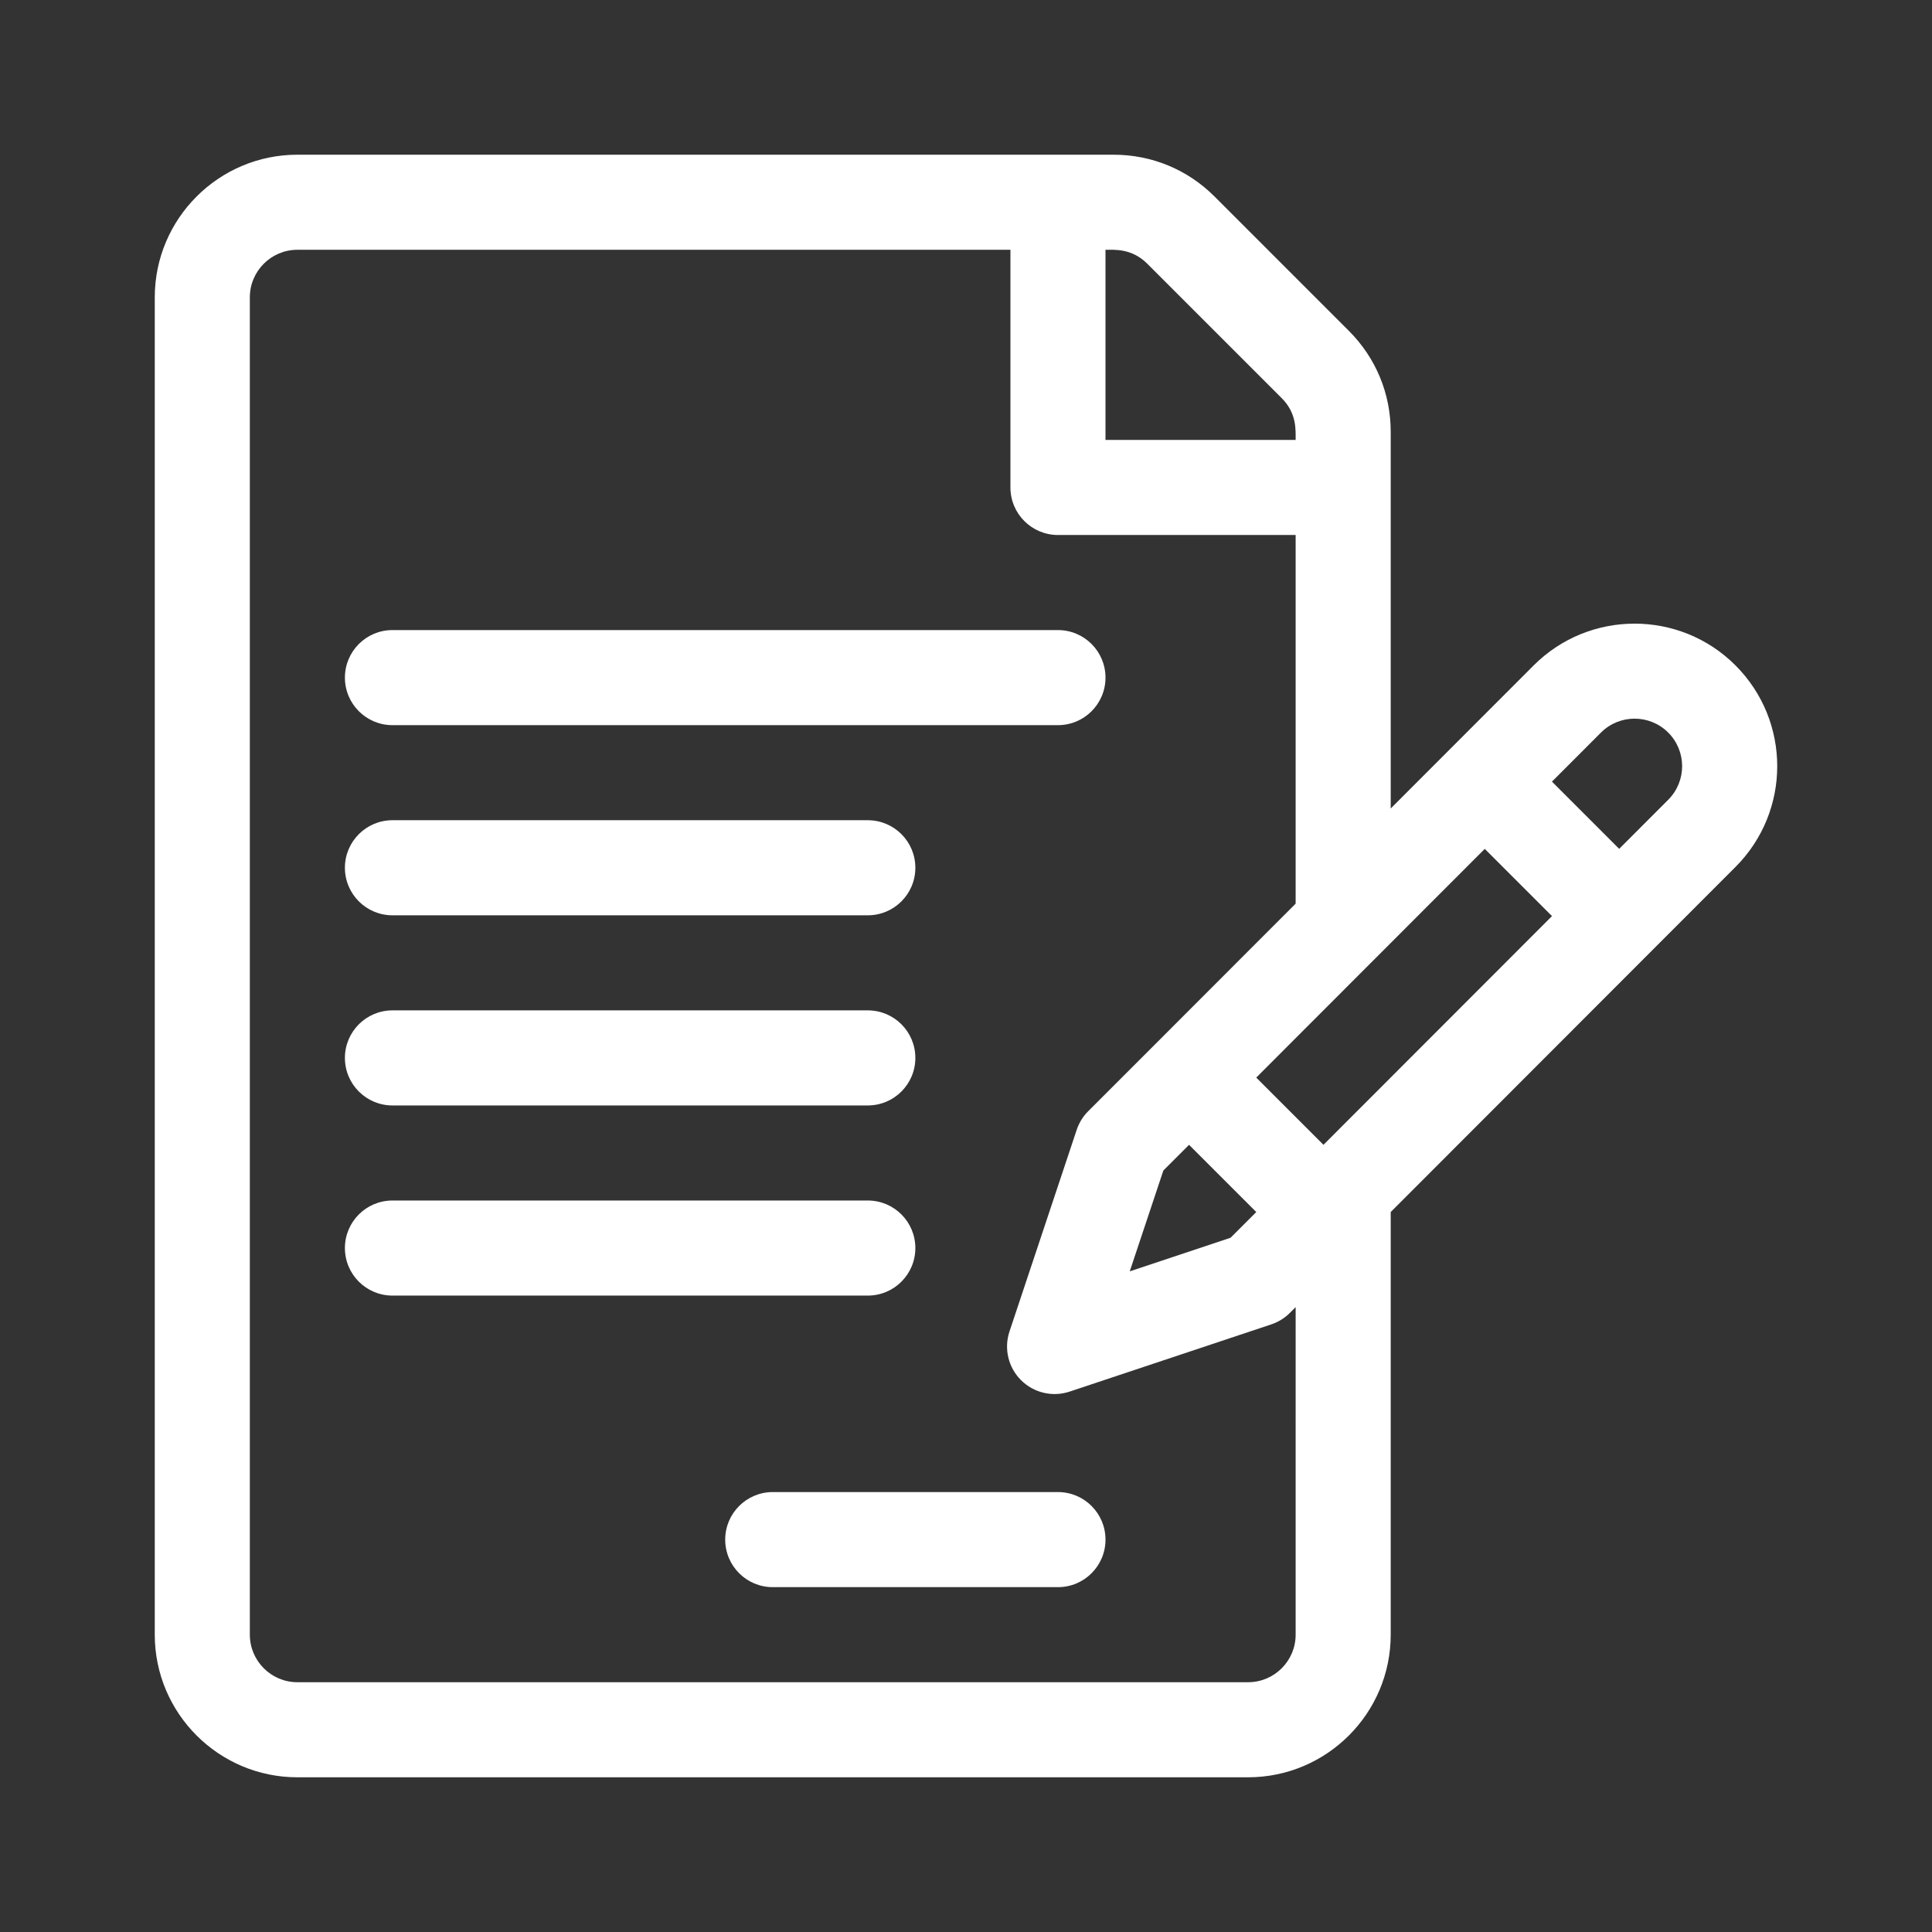
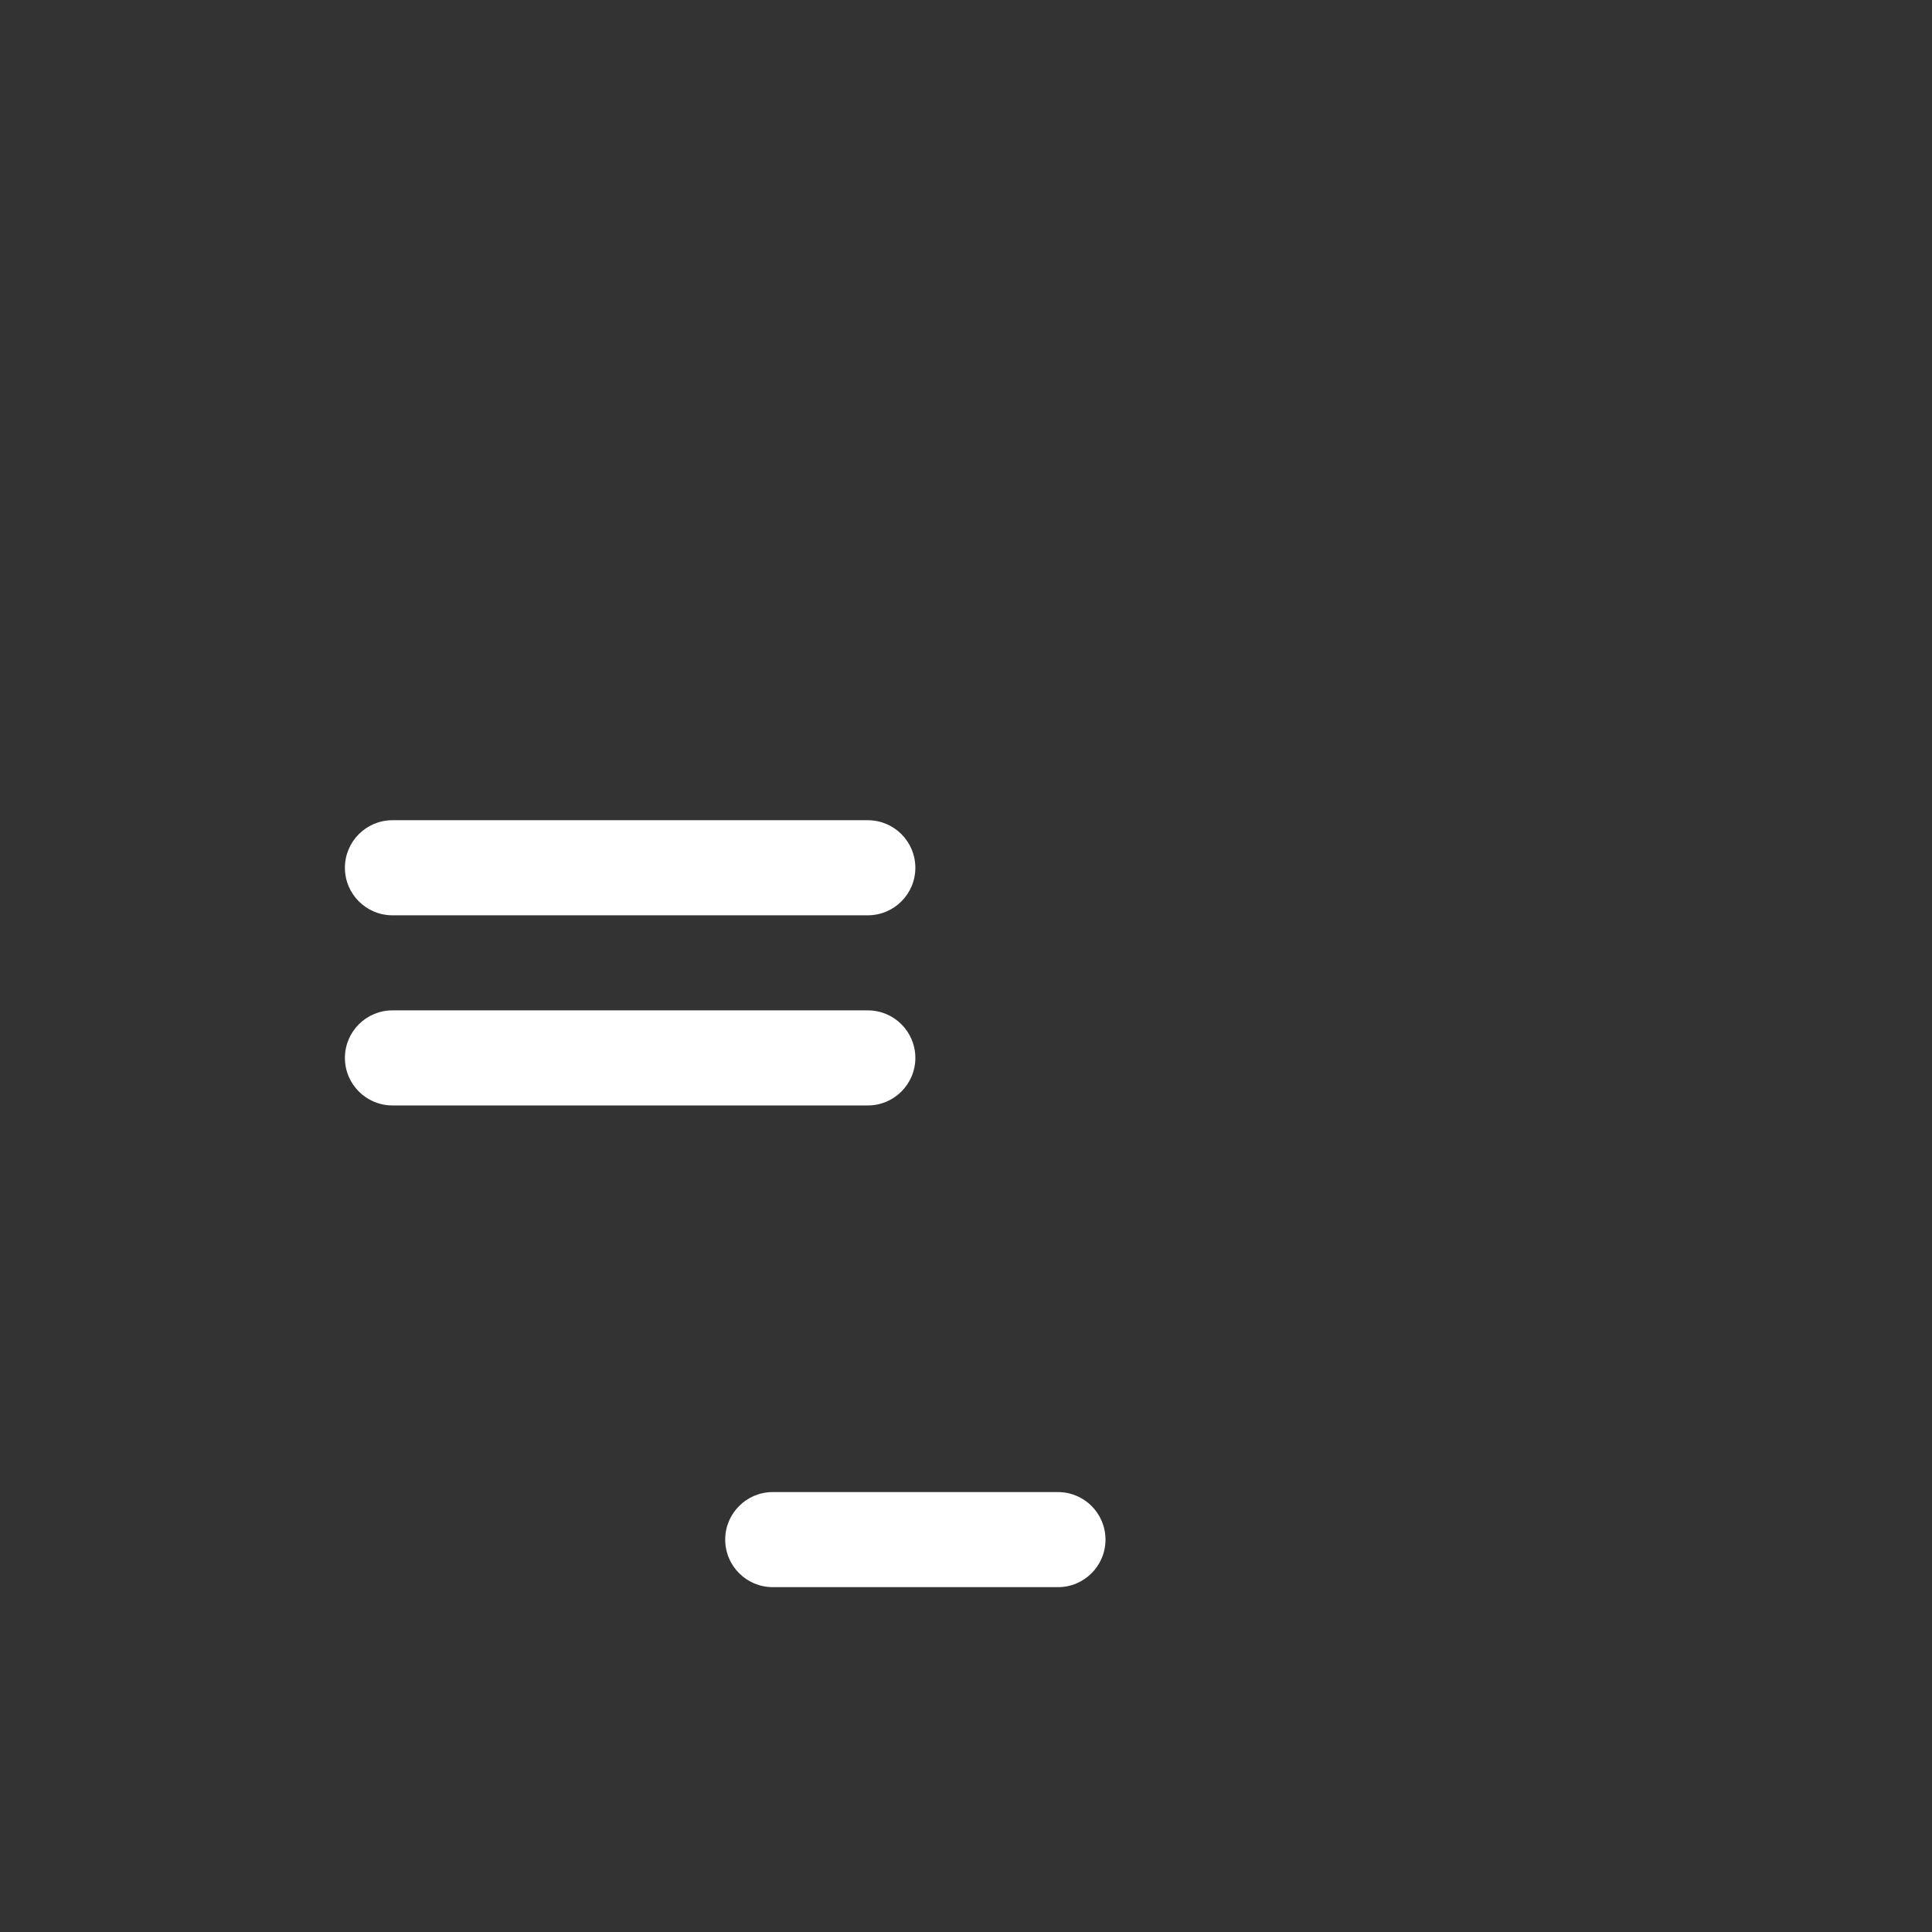
<svg xmlns="http://www.w3.org/2000/svg" version="1.1" id="Capa_1" x="0px" y="0px" viewBox="0 0 512 512" xml:space="preserve">
  <rect x="0" y="0" width="512" height="512" fill="#333333" stroke="none" />
  <g>
    <g>
-       <path fill="#FFFFFF" d="M459.906,176.322c-14.735-14.736-38.712-14.735-53.452,0.003c-4.533,4.538-33.479,33.506-37.9,37.932 v-99.833c0-10.095-3.931-19.585-11.07-26.723l-35.63-35.632C314.716,44.93,305.225,41,295.13,41H78.808 c-20.839,0-37.793,16.954-37.793,37.793v354.414c0,20.839,16.954,37.793,37.793,37.793h251.953 c20.839,0,37.793-16.954,37.793-37.793V321.198l91.352-91.429C474.676,215,474.679,191.093,459.906,176.322z M292.969,66.195 c2.38,0,6.967-0.412,11.069,3.689l35.631,35.632c3.998,3.998,3.69,8.38,3.69,11.069h-50.391V66.195z M343.359,433.207 c0,6.946-5.65,12.598-12.598,12.598H78.808c-6.946,0-12.598-5.651-12.598-12.598V78.793c0-6.946,5.651-12.598,12.598-12.598 h188.965v62.988c0,6.957,5.64,12.598,12.598,12.598h62.988v97.693c0,0-37.166,37.198-37.168,37.199l-17.807,17.808 c-1.382,1.382-2.425,3.069-3.044,4.924l-17.816,53.448c-1.509,4.527-0.331,9.518,3.044,12.892 c3.379,3.379,8.372,4.551,12.892,3.044l53.448-17.816c1.855-0.618,3.542-1.66,4.924-3.044l1.529-1.529L343.359,433.207 L343.359,433.207z M315.107,303.39l17.816,17.816l-6.805,6.805l-26.723,8.907l8.907-26.724L315.107,303.39z M350.734,303.386 l-17.816-17.816c9.487-9.494,51.621-51.665,60.557-60.608l17.816,17.816L350.734,303.386z M442.087,211.957L429.1,224.954 l-17.816-17.816l12.991-13.002c4.915-4.912,12.905-4.911,17.816,0C447.002,199.05,447.028,207.014,442.087,211.957z" />
-     </g>
+       </g>
  </g>
  <g>
    <g>
-       <path fill="#FFFFFF" d="M280.371,166.977H104.003c-6.957,0-12.598,5.64-12.598,12.598s5.64,12.598,12.598,12.598h176.367 c6.957,0,12.598-5.64,12.598-12.598S287.328,166.977,280.371,166.977z" />
-     </g>
+       </g>
  </g>
  <g>
    <g>
      <path fill="#FFFFFF" d="M229.98,217.367H104.003c-6.957,0-12.598,5.64-12.598,12.598s5.64,12.598,12.598,12.598H229.98 c6.957,0,12.598-5.64,12.598-12.598S236.937,217.367,229.98,217.367z" />
    </g>
  </g>
  <g>
    <g>
      <path fill="#FFFFFF" d="M229.98,267.758H104.003c-6.957,0-12.598,5.64-12.598,12.598s5.64,12.598,12.598,12.598H229.98 c6.957,0,12.598-5.64,12.598-12.598S236.937,267.758,229.98,267.758z" />
    </g>
  </g>
  <g>
    <g>
-       <path fill="#FFFFFF" d="M229.98,318.148H104.003c-6.957,0-12.598,5.64-12.598,12.598s5.64,12.598,12.598,12.598H229.98 c6.957,0,12.598-5.64,12.598-12.598S236.937,318.148,229.98,318.148z" />
-     </g>
+       </g>
  </g>
  <g>
    <g>
-       <path fill="#FFFFFF" d="M280.371,395.414h-75.586c-6.957,0-12.598,5.64-12.598,12.598s5.64,12.598,12.598,12.598h75.586 c6.957,0,12.598-5.64,12.598-12.598S287.328,395.414,280.371,395.414z" />
+       <path fill="#FFFFFF" d="M280.371,395.414h-75.586c-6.957,0-12.598,5.64-12.598,12.598s5.64,12.598,12.598,12.598h75.586 c6.957,0,12.598-5.64,12.598-12.598S287.328,395.414,280.371,395.414" />
    </g>
  </g>
</svg>